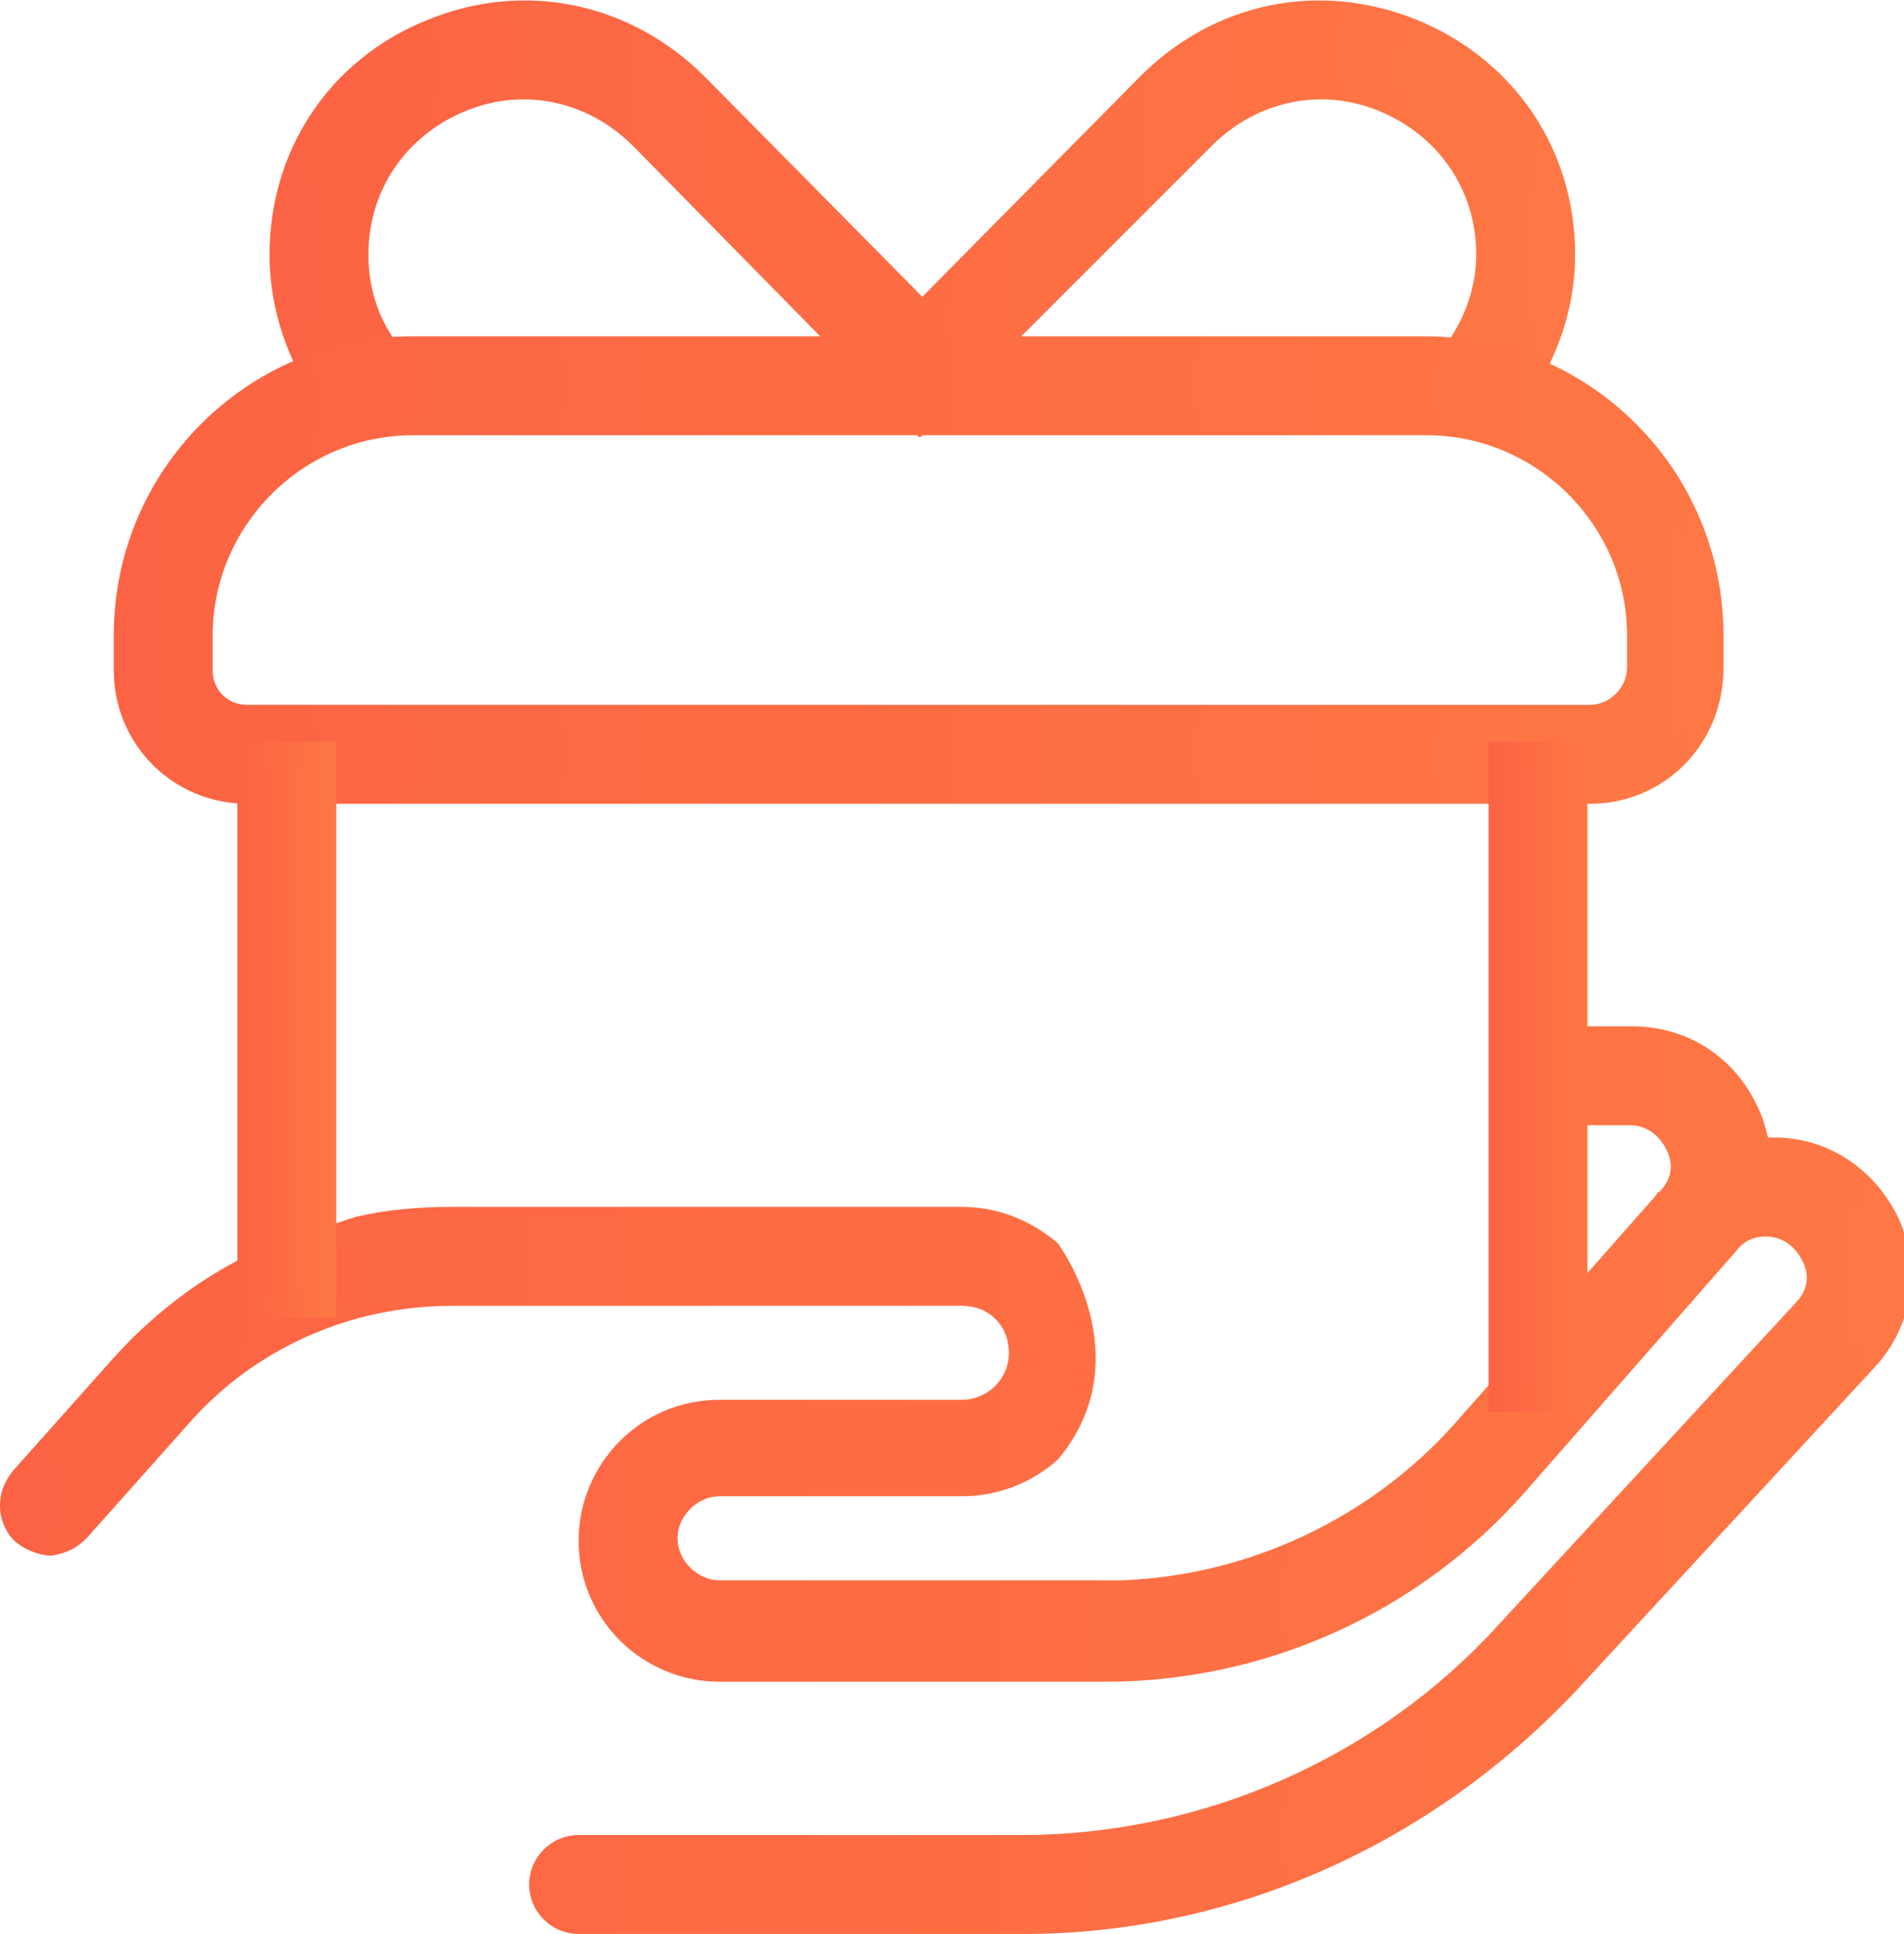
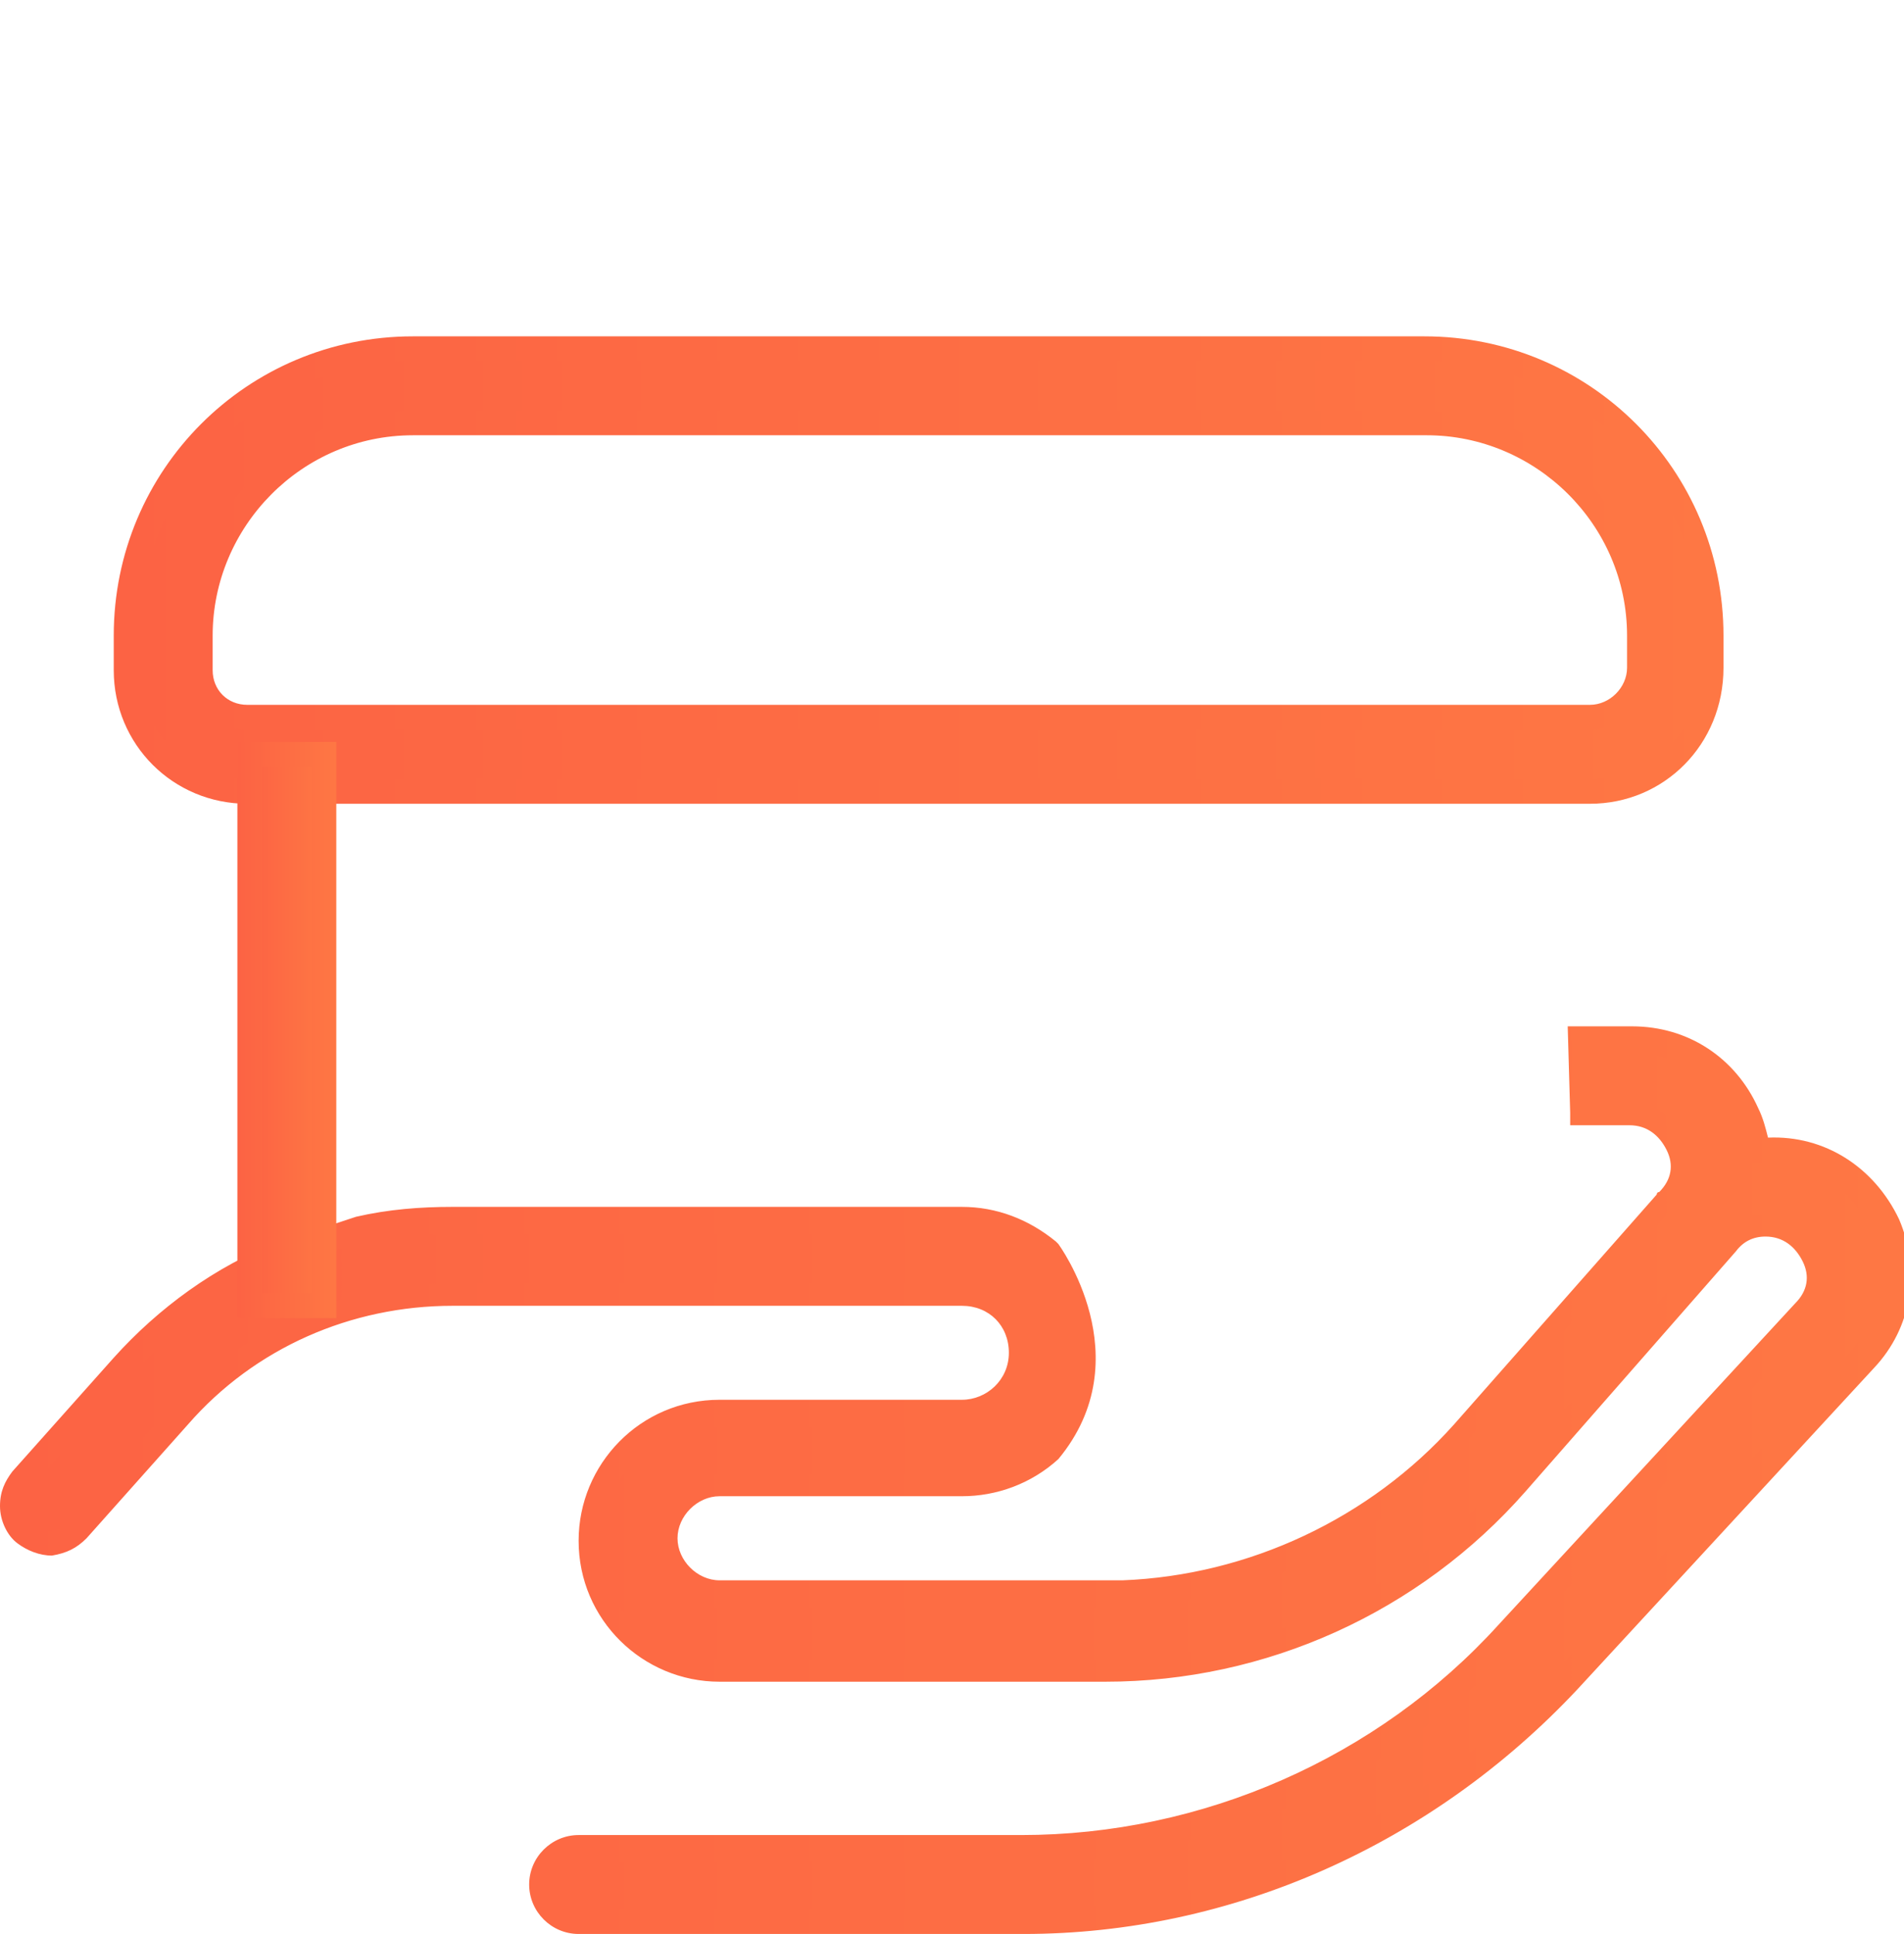
<svg xmlns="http://www.w3.org/2000/svg" version="1.1" id="图层_1" x="0px" y="0px" width="77px" height="78.2px" viewBox="0 0 77 78.2" style="enable-background:new 0 0 77 78.2;" xml:space="preserve">
  <g>
    <g>
      <g>
        <linearGradient id="SVGID_1_" gradientUnits="userSpaceOnUse" x1="11.383" y1="8.747" x2="62.941" y2="8.747">
          <stop offset="0" style="stop-color:#FC6344" />
          <stop offset="1" style="stop-color:#FE7744" />
        </linearGradient>
-         <path style="fill:url(#SVGID_1_);" d="M37.2,17L25.9,5.5c-2-2-4.8-2.6-7.3-1.5c-2.6,1.1-4.2,3.4-4.2,6.2c0,1.6,0.6,3.1,1.6,4.3     l-2.3,1.9c-1.5-1.7-2.3-4-2.3-6.2c0-4,2.3-7.5,6-9c3.7-1.5,7.8-0.7,10.6,2.2l9.1,9.3l9.1-9.3c2.8-2.9,6.9-3.7,10.6-2.2     c3.7,1.5,6,5,6,9c0,2.3-0.8,4.5-2.3,6.2l-2.3-1.9c1-1.2,1.6-2.7,1.6-4.3c0-2.8-1.6-5.2-4.2-6.2c-2.6-1.1-5.4-0.5-7.3,1.5L37.2,17     z" />
        <linearGradient id="SVGID_2_" gradientUnits="userSpaceOnUse" x1="10.883" y1="8.854" x2="63.441" y2="8.854">
          <stop offset="0" style="stop-color:#FC6344" />
          <stop offset="1" style="stop-color:#FE7744" />
        </linearGradient>
-         <path style="fill:url(#SVGID_2_);" d="M37.2,17.7L25.6,5.9c-1.8-1.8-4.4-2.4-6.8-1.4c-2.4,1-3.9,3.2-3.9,5.8c0,1.5,0.5,2.9,1.5,4     l0.3,0.4l-3.1,2.6l-0.3-0.4c-1.5-1.8-2.4-4.2-2.4-6.6c0-4.2,2.4-7.9,6.4-9.5c3.9-1.6,8.2-0.7,11.2,2.3l8.8,8.9l8.8-8.9     c3-3,7.2-3.9,11.2-2.3c3.9,1.6,6.4,5.2,6.4,9.5c0,2.4-0.9,4.7-2.4,6.6l-0.3,0.4l-3.1-2.6l0.3-0.4c0.9-1.1,1.5-2.5,1.5-4     c0-2.6-1.5-4.8-3.9-5.8c-2.4-1-5-0.4-6.8,1.4L37.2,17.7z M21.2,3c1.9,0,3.7,0.8,5.1,2.2l10.9,11.1L48.1,5.2     c2.1-2.1,5.1-2.8,7.9-1.6c2.8,1.1,4.5,3.7,4.5,6.7c0,1.5-0.5,3-1.4,4.2l1.5,1.3c1.2-1.6,1.8-3.5,1.8-5.5c0-3.8-2.2-7.1-5.7-8.5     c-3.5-1.4-7.4-0.7-10.1,2.1l-9.5,9.6l-9.5-9.6C25,1.1,21.2,0.3,17.6,1.7c-3.5,1.4-5.7,4.7-5.7,8.5c0,2,0.7,3.9,1.8,5.5l1.5-1.3     c-0.9-1.2-1.4-2.7-1.4-4.2c0-3,1.7-5.6,4.5-6.7C19.3,3.2,20.2,3,21.2,3z" />
      </g>
    </g>
    <g>
      <g>
        <linearGradient id="SVGID_3_" gradientUnits="userSpaceOnUse" x1="0.5" y1="59.841" x2="76.541" y2="59.841">
          <stop offset="0" style="stop-color:#FC6344" />
          <stop offset="1" style="stop-color:#FE7744" />
        </linearGradient>
        <path style="fill:url(#SVGID_3_);" d="M42.4,50.6c-0.9-0.8-2.2-1.3-3.5-1.3h-4.2l-3,0H18.3c-1.3,0-2.6,0.1-3.8,0.4     c-0.3,0-3,0.9-3,0.9c-2.5,1-4.7,2.6-6.5,4.6l-4.1,4.6c-0.5,0.6-0.5,1.5,0.1,2.1c0.6,0.5,1.5,0.5,2.1-0.1l4.1-4.6     c2.8-3.1,6.8-4.9,11.1-4.9h20.6c1.3,0,2.4,1.1,2.4,2.4S40.2,57,38.9,57h-9.8c-2.9,0-5.2,2.3-5.2,5.2c0,2.9,2.3,5.2,5.2,5.2h15.6     c6.4,0,12.4-2.7,16.6-7.5l8.5-9.7c0.4-0.5,1-0.7,1.6-0.7c0.9,0,1.6,0.5,1.9,1.3c0.3,0.8,0.2,1.6-0.4,2.3l-12,13     c-5,5.5-12.2,8.7-19.7,8.7H23.4c-0.8,0-1.5,0.7-1.5,1.5c0,0.8,0.7,1.5,1.5,1.5h17.9c8.3,0,16.3-3.5,21.9-9.6l12-13     c1.4-1.5,1.7-3.6,0.9-5.5c-0.8-1.9-2.6-3-4.7-3c-0.2,0-0.4,0-0.6,0c-0.1-0.5-0.2-1-0.4-1.5c-0.8-1.9-2.6-3-4.7-3c-0.1,0-2,0-2,0     l0.1,3c0.1,0,1.9,0,2,0c0.9,0,1.6,0.5,1.9,1.3c0.3,0.8,0.2,1.6-0.4,2.3c0,0-0.1,0.1-0.1,0.1l-1.7,2l-3,3.4c0,0,0,0,0,0l-3.5,4     c-3.5,4-8.5,6.3-13.7,6.5l-3,0h-7.7l-3,0h-2.6c-1.2,0-2.2-1-2.2-2.2s1-2.2,2.2-2.2h2.6l3,0h4.2c1.3,0,2.5-0.5,3.5-1.3     C45.6,54.9,42.4,50.6,42.4,50.6" />
        <linearGradient id="SVGID_4_" gradientUnits="userSpaceOnUse" x1="0" y1="59.841" x2="77.043" y2="59.841">
          <stop offset="0" style="stop-color:#FC6344" />
          <stop offset="1" style="stop-color:#FE7744" />
        </linearGradient>
        <path style="fill:url(#SVGID_4_);" d="M41.4,78.2H23.4c-1.1,0-2-0.9-2-2c0-1.1,0.9-2,2-2h17.9c7.3,0,14.4-3.1,19.3-8.5l12-13     c0.5-0.5,0.6-1.1,0.3-1.7c-0.3-0.6-0.8-1-1.5-1c-0.5,0-0.9,0.2-1.2,0.6l-8.5,9.7c-4.3,4.9-10.5,7.7-17,7.7H29.1     c-3.1,0-5.7-2.5-5.7-5.7c0-3.1,2.5-5.7,5.7-5.7h9.8c1,0,1.9-0.8,1.9-1.9s-0.8-1.9-1.9-1.9H18.3c-4.1,0-8,1.7-10.7,4.8l-4.1,4.6     c-0.4,0.4-0.8,0.6-1.4,0.7c-0.5,0-1-0.2-1.4-0.5S0,61.5,0,60.9s0.2-1,0.5-1.4l4.1-4.6c1.8-2,4.1-3.7,6.7-4.7     c0.7-0.2,2.8-0.9,3.1-1c1.3-0.3,2.6-0.4,3.9-0.4c0,0,0,0,0,0l20.6,0c1.4,0,2.7,0.5,3.8,1.4l0.1,0.1c0,0,3.4,4.6,0,8.7     c-1.1,1-2.5,1.5-3.9,1.5h-9.8c-0.9,0-1.7,0.8-1.7,1.7s0.8,1.7,1.7,1.7l16.3,0c5.1-0.2,10-2.5,13.4-6.3l8.2-9.3c0,0,0-0.1,0.1-0.1     c0.5-0.5,0.6-1.1,0.3-1.7c-0.3-0.6-0.8-1-1.5-1c-0.1,0-1.8,0-1.9,0l-0.5,0l0-0.5l-0.1-3.5l0.5,0c0.1,0,2,0,2.1,0     c2.3,0,4.2,1.3,5.1,3.3c0.2,0.4,0.3,0.8,0.4,1.2c2.3-0.1,4.3,1.2,5.3,3.3c0.9,2.1,0.5,4.4-1,6l-12,13     C57.9,74.6,49.8,78.2,41.4,78.2z M23.4,75.2c-0.5,0-1,0.4-1,1c0,0.5,0.4,1,1,1h17.9c8.2,0,16-3.4,21.5-9.5l12-13     c1.2-1.4,1.6-3.3,0.8-5c-0.7-1.7-2.4-2.7-4.2-2.7c-0.2,0-0.3,0-0.5,0l-0.5,0.1l-0.1-0.5c-0.1-0.5-0.2-0.9-0.4-1.4     c-0.7-1.7-2.4-2.7-4.2-2.7c-0.1,0-0.9,0-1.5,0l0,2c0.6,0,1.5,0,1.5,0c1.1,0,2,0.6,2.4,1.6c0.4,1,0.3,2-0.5,2.8l-0.1,0.1l-8.2,9.3     c-3.6,4.1-8.7,6.5-14.1,6.7l-16.3,0c-1.5,0-2.7-1.2-2.7-2.7s1.2-2.7,2.7-2.7h9.8c1.2,0,2.3-0.4,3.2-1.2c2.7-3.3,0.3-7,0-7.4     c-0.9-0.7-2-1.1-3.1-1.1l-20.6,0c0,0,0,0,0,0c-1.2,0-2.5,0.1-3.7,0.4c-0.2,0-1.6,0.5-2.9,0.9c-2.4,1-4.5,2.5-6.3,4.4l-4.1,4.6     C1.1,60.4,1,60.6,1,60.9s0.1,0.5,0.3,0.7s0.5,0.3,0.7,0.3c0.3,0,0.5-0.1,0.7-0.3l4.1-4.6c2.9-3.2,7.1-5.1,11.4-5.1h20.6     c1.6,0,2.9,1.3,2.9,2.9s-1.3,2.9-2.9,2.9h-9.8c-2.6,0-4.7,2.1-4.7,4.7c0,2.6,2.1,4.7,4.7,4.7h15.6c6.2,0,12.2-2.7,16.3-7.4     l8.5-9.7c0.5-0.6,1.2-0.9,2-0.9c1.1,0,2,0.6,2.4,1.6c0.4,1,0.3,2-0.5,2.8l-12,13c-5.1,5.6-12.4,8.8-20,8.8H23.4z" />
      </g>
    </g>
    <g>
      <g>
        <linearGradient id="SVGID_5_" gradientUnits="userSpaceOnUse" x1="5.077" y1="23.059" x2="69.249" y2="23.059">
          <stop offset="0" style="stop-color:#FC6344" />
          <stop offset="1" style="stop-color:#FE7744" />
        </linearGradient>
        <path style="fill:url(#SVGID_5_);" d="M64.3,32H10c-2.7,0-4.9-2.2-4.9-4.9v-1.4c0-6.4,5.2-11.6,11.6-11.6h40.9     c6.4,0,11.6,5.2,11.6,11.6V27C69.2,29.8,67,32,64.3,32z M16.7,17.1c-4.8,0-8.6,3.9-8.6,8.6v1.4c0,1,0.9,1.9,1.9,1.9h54.3     c1.1,0,2-0.9,2-2v-1.3c0-4.8-3.9-8.6-8.6-8.6H16.7z" />
        <linearGradient id="SVGID_6_" gradientUnits="userSpaceOnUse" x1="4.578" y1="23.059" x2="69.749" y2="23.059">
          <stop offset="0" style="stop-color:#FC6344" />
          <stop offset="1" style="stop-color:#FE7744" />
        </linearGradient>
-         <path style="fill:url(#SVGID_6_);" d="M64.3,32.5H10c-3,0-5.4-2.4-5.4-5.4v-1.4c0-6.7,5.4-12.1,12.1-12.1h40.9     c6.7,0,12.1,5.4,12.1,12.1V27C69.7,30.1,67.3,32.5,64.3,32.5z M16.7,14.6c-6.1,0-11.1,5-11.1,11.1v1.4c0,2.4,2,4.4,4.4,4.4h54.3     c2.5,0,4.5-2,4.5-4.5v-1.3c0-6.1-5-11.1-11.1-11.1H16.7z M64.3,29.5H10c-1.3,0-2.4-1.1-2.4-2.4v-1.4c0-5,4.1-9.1,9.1-9.1h40.9     c5,0,9.1,4.1,9.1,9.1V27C66.7,28.4,65.6,29.5,64.3,29.5z M16.7,17.6c-4.5,0-8.1,3.7-8.1,8.1v1.4c0,0.8,0.6,1.4,1.4,1.4h54.3     c0.8,0,1.5-0.7,1.5-1.5v-1.3c0-4.5-3.7-8.1-8.1-8.1H16.7z" />
+         <path style="fill:url(#SVGID_6_);" d="M64.3,32.5H10c-3,0-5.4-2.4-5.4-5.4v-1.4c0-6.7,5.4-12.1,12.1-12.1h40.9     c6.7,0,12.1,5.4,12.1,12.1V27C69.7,30.1,67.3,32.5,64.3,32.5z M16.7,14.6c-6.1,0-11.1,5-11.1,11.1v1.4c0,2.4,2,4.4,4.4,4.4h54.3     c2.5,0,4.5-2,4.5-4.5v-1.3c0-6.1-5-11.1-11.1-11.1H16.7M64.3,29.5H10c-1.3,0-2.4-1.1-2.4-2.4v-1.4c0-5,4.1-9.1,9.1-9.1h40.9     c5,0,9.1,4.1,9.1,9.1V27C66.7,28.4,65.6,29.5,64.3,29.5z M16.7,17.6c-4.5,0-8.1,3.7-8.1,8.1v1.4c0,0.8,0.6,1.4,1.4,1.4h54.3     c0.8,0,1.5-0.7,1.5-1.5v-1.3c0-4.5-3.7-8.1-8.1-8.1H16.7z" />
      </g>
    </g>
    <g>
      <g>
        <linearGradient id="SVGID_7_" gradientUnits="userSpaceOnUse" x1="10.128" y1="41.662" x2="13.128" y2="41.662">
          <stop offset="0" style="stop-color:#FC6344" />
          <stop offset="1" style="stop-color:#FE7744" />
        </linearGradient>
        <rect x="10.1" y="30.5" style="fill:url(#SVGID_7_);" width="3" height="22.3" />
        <linearGradient id="SVGID_8_" gradientUnits="userSpaceOnUse" x1="9.629" y1="41.662" x2="13.629" y2="41.662">
          <stop offset="0" style="stop-color:#FC6344" />
          <stop offset="1" style="stop-color:#FE7744" />
        </linearGradient>
        <path style="fill:url(#SVGID_8_);" d="M13.6,53.3h-4V30h4V53.3z M10.6,52.3h2V31h-2V52.3z" />
      </g>
    </g>
    <g>
      <g>
        <linearGradient id="SVGID_9_" gradientUnits="userSpaceOnUse" x1="60.686" y1="43.564" x2="63.686" y2="43.564">
          <stop offset="0" style="stop-color:#FC6344" />
          <stop offset="1" style="stop-color:#FE7744" />
        </linearGradient>
-         <rect x="60.7" y="30.5" style="fill:url(#SVGID_9_);" width="3" height="26.2" />
        <linearGradient id="SVGID_10_" gradientUnits="userSpaceOnUse" x1="60.186" y1="43.564" x2="64.186" y2="43.564">
          <stop offset="0" style="stop-color:#FC6344" />
          <stop offset="1" style="stop-color:#FE7744" />
        </linearGradient>
-         <path style="fill:url(#SVGID_10_);" d="M64.2,57.1h-4V30h4V57.1z M61.2,56.1h2V31h-2V56.1z" />
      </g>
    </g>
  </g>
</svg>